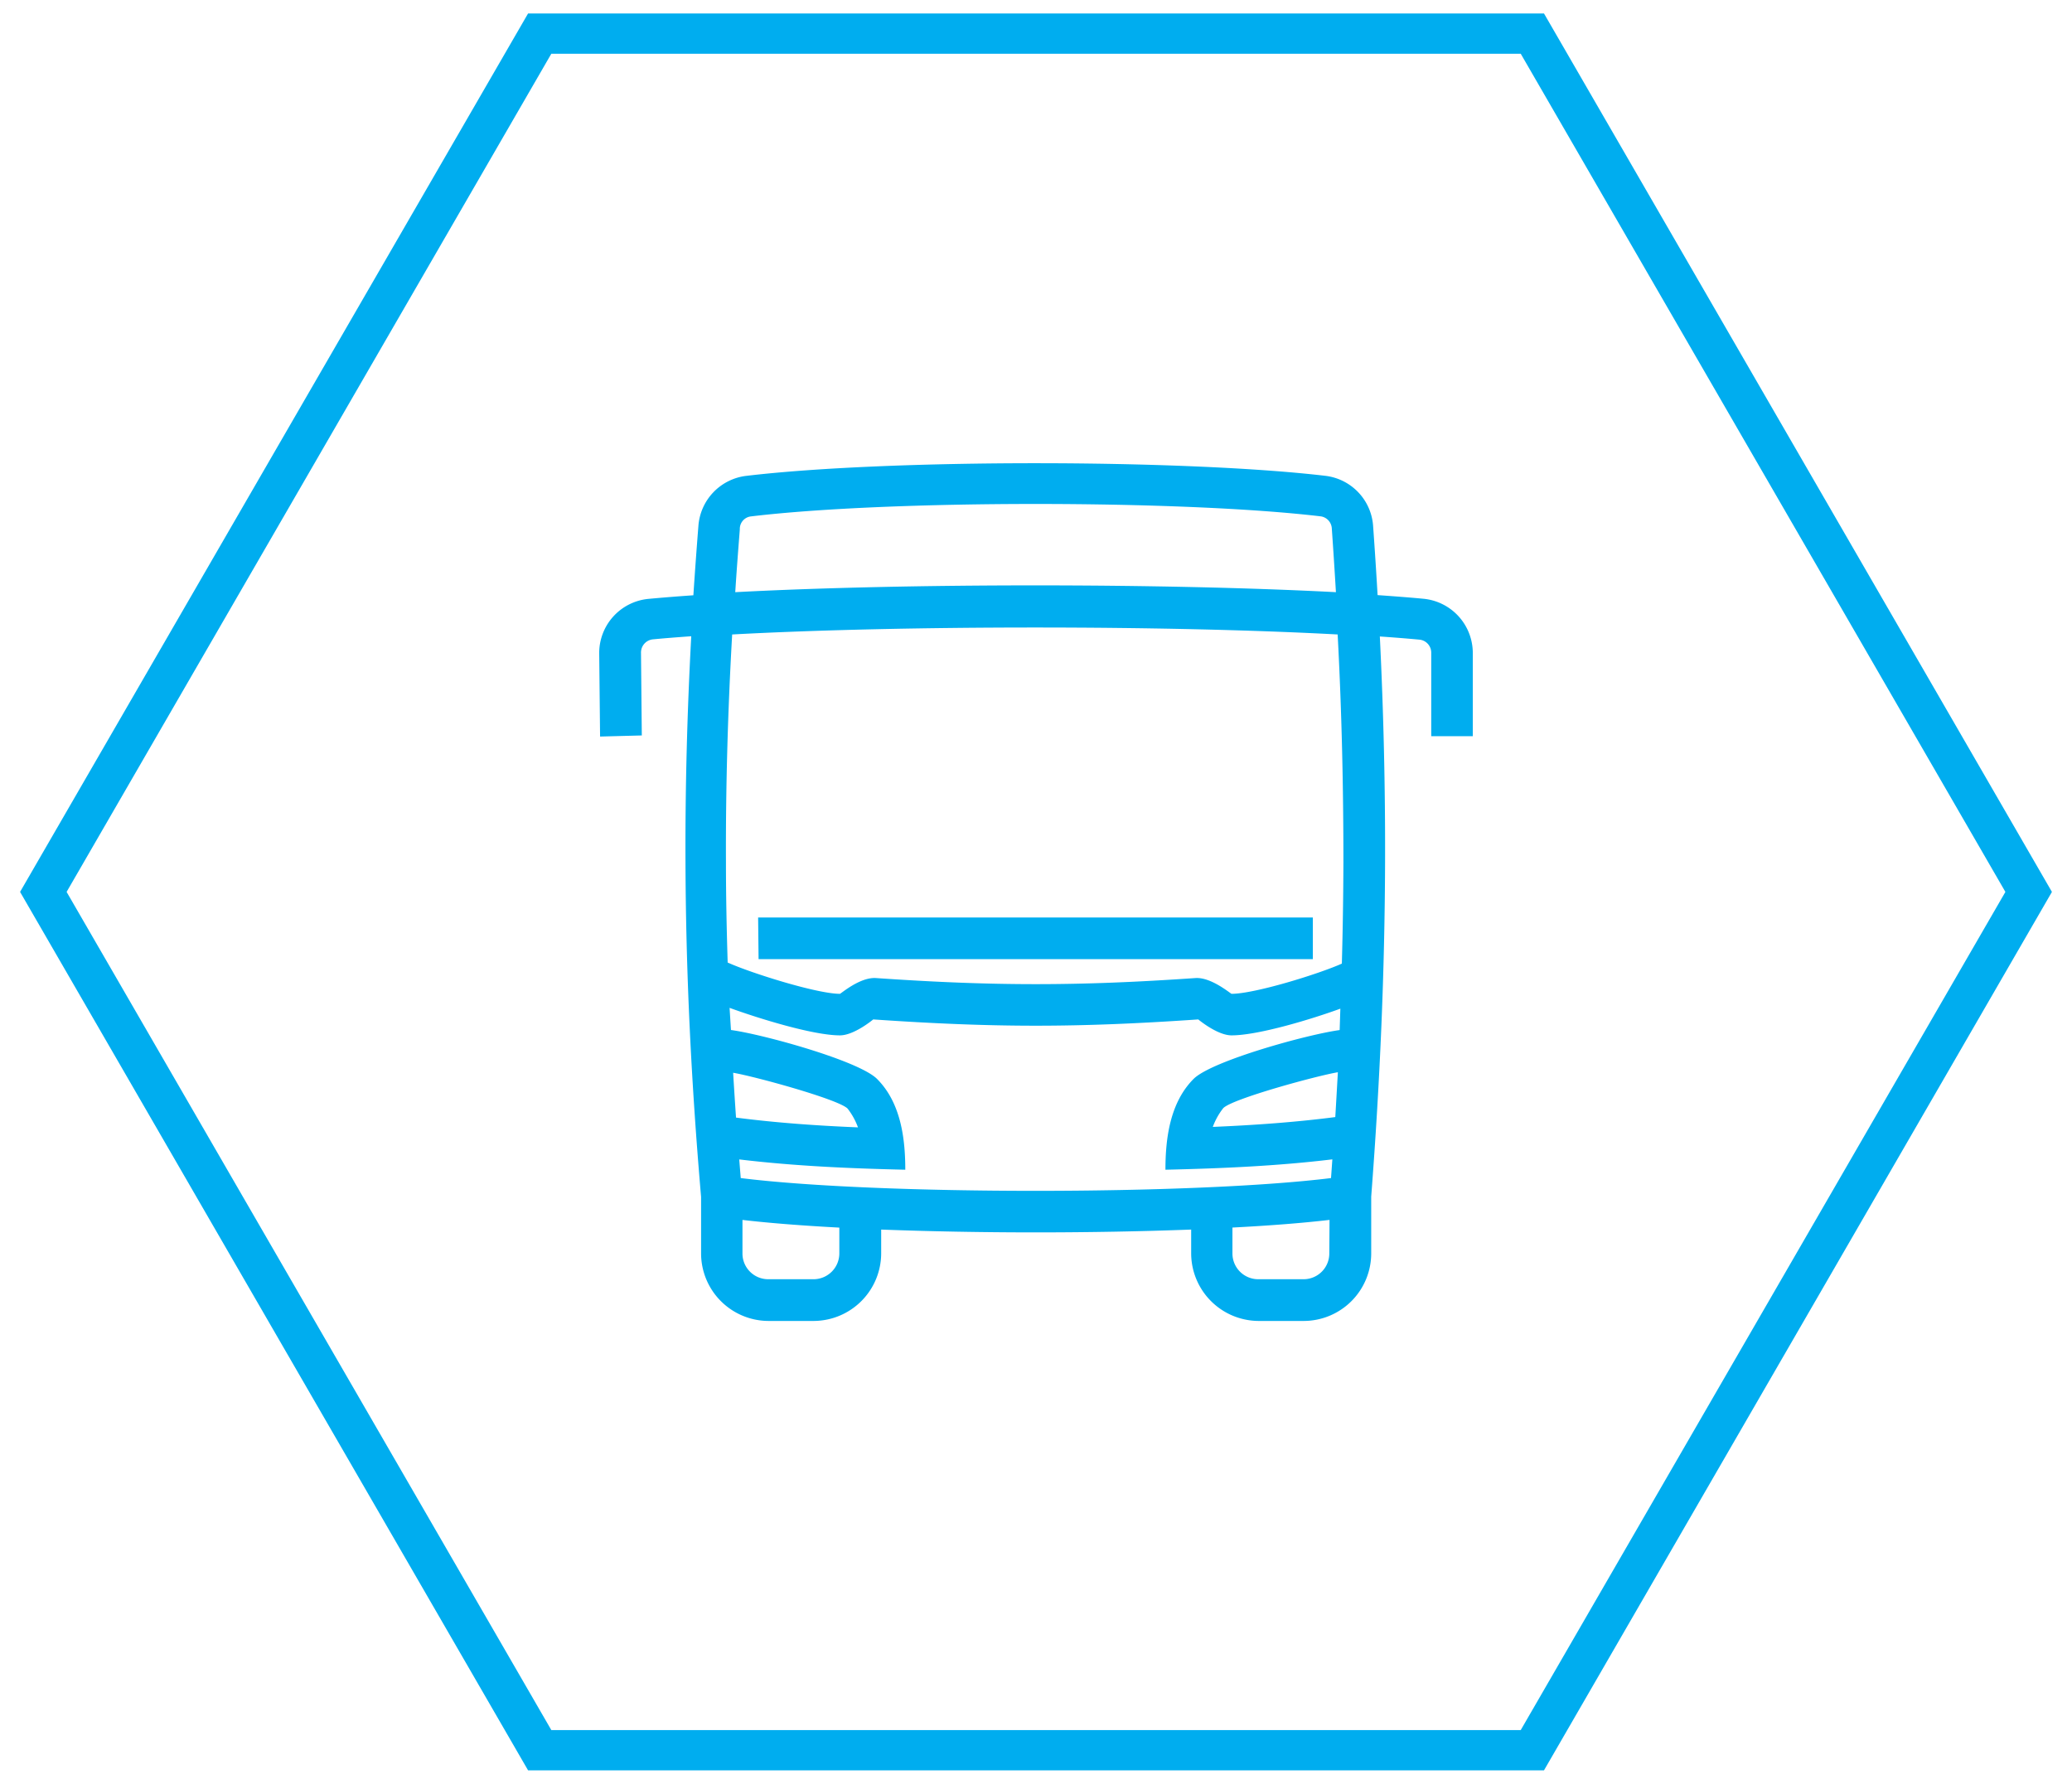
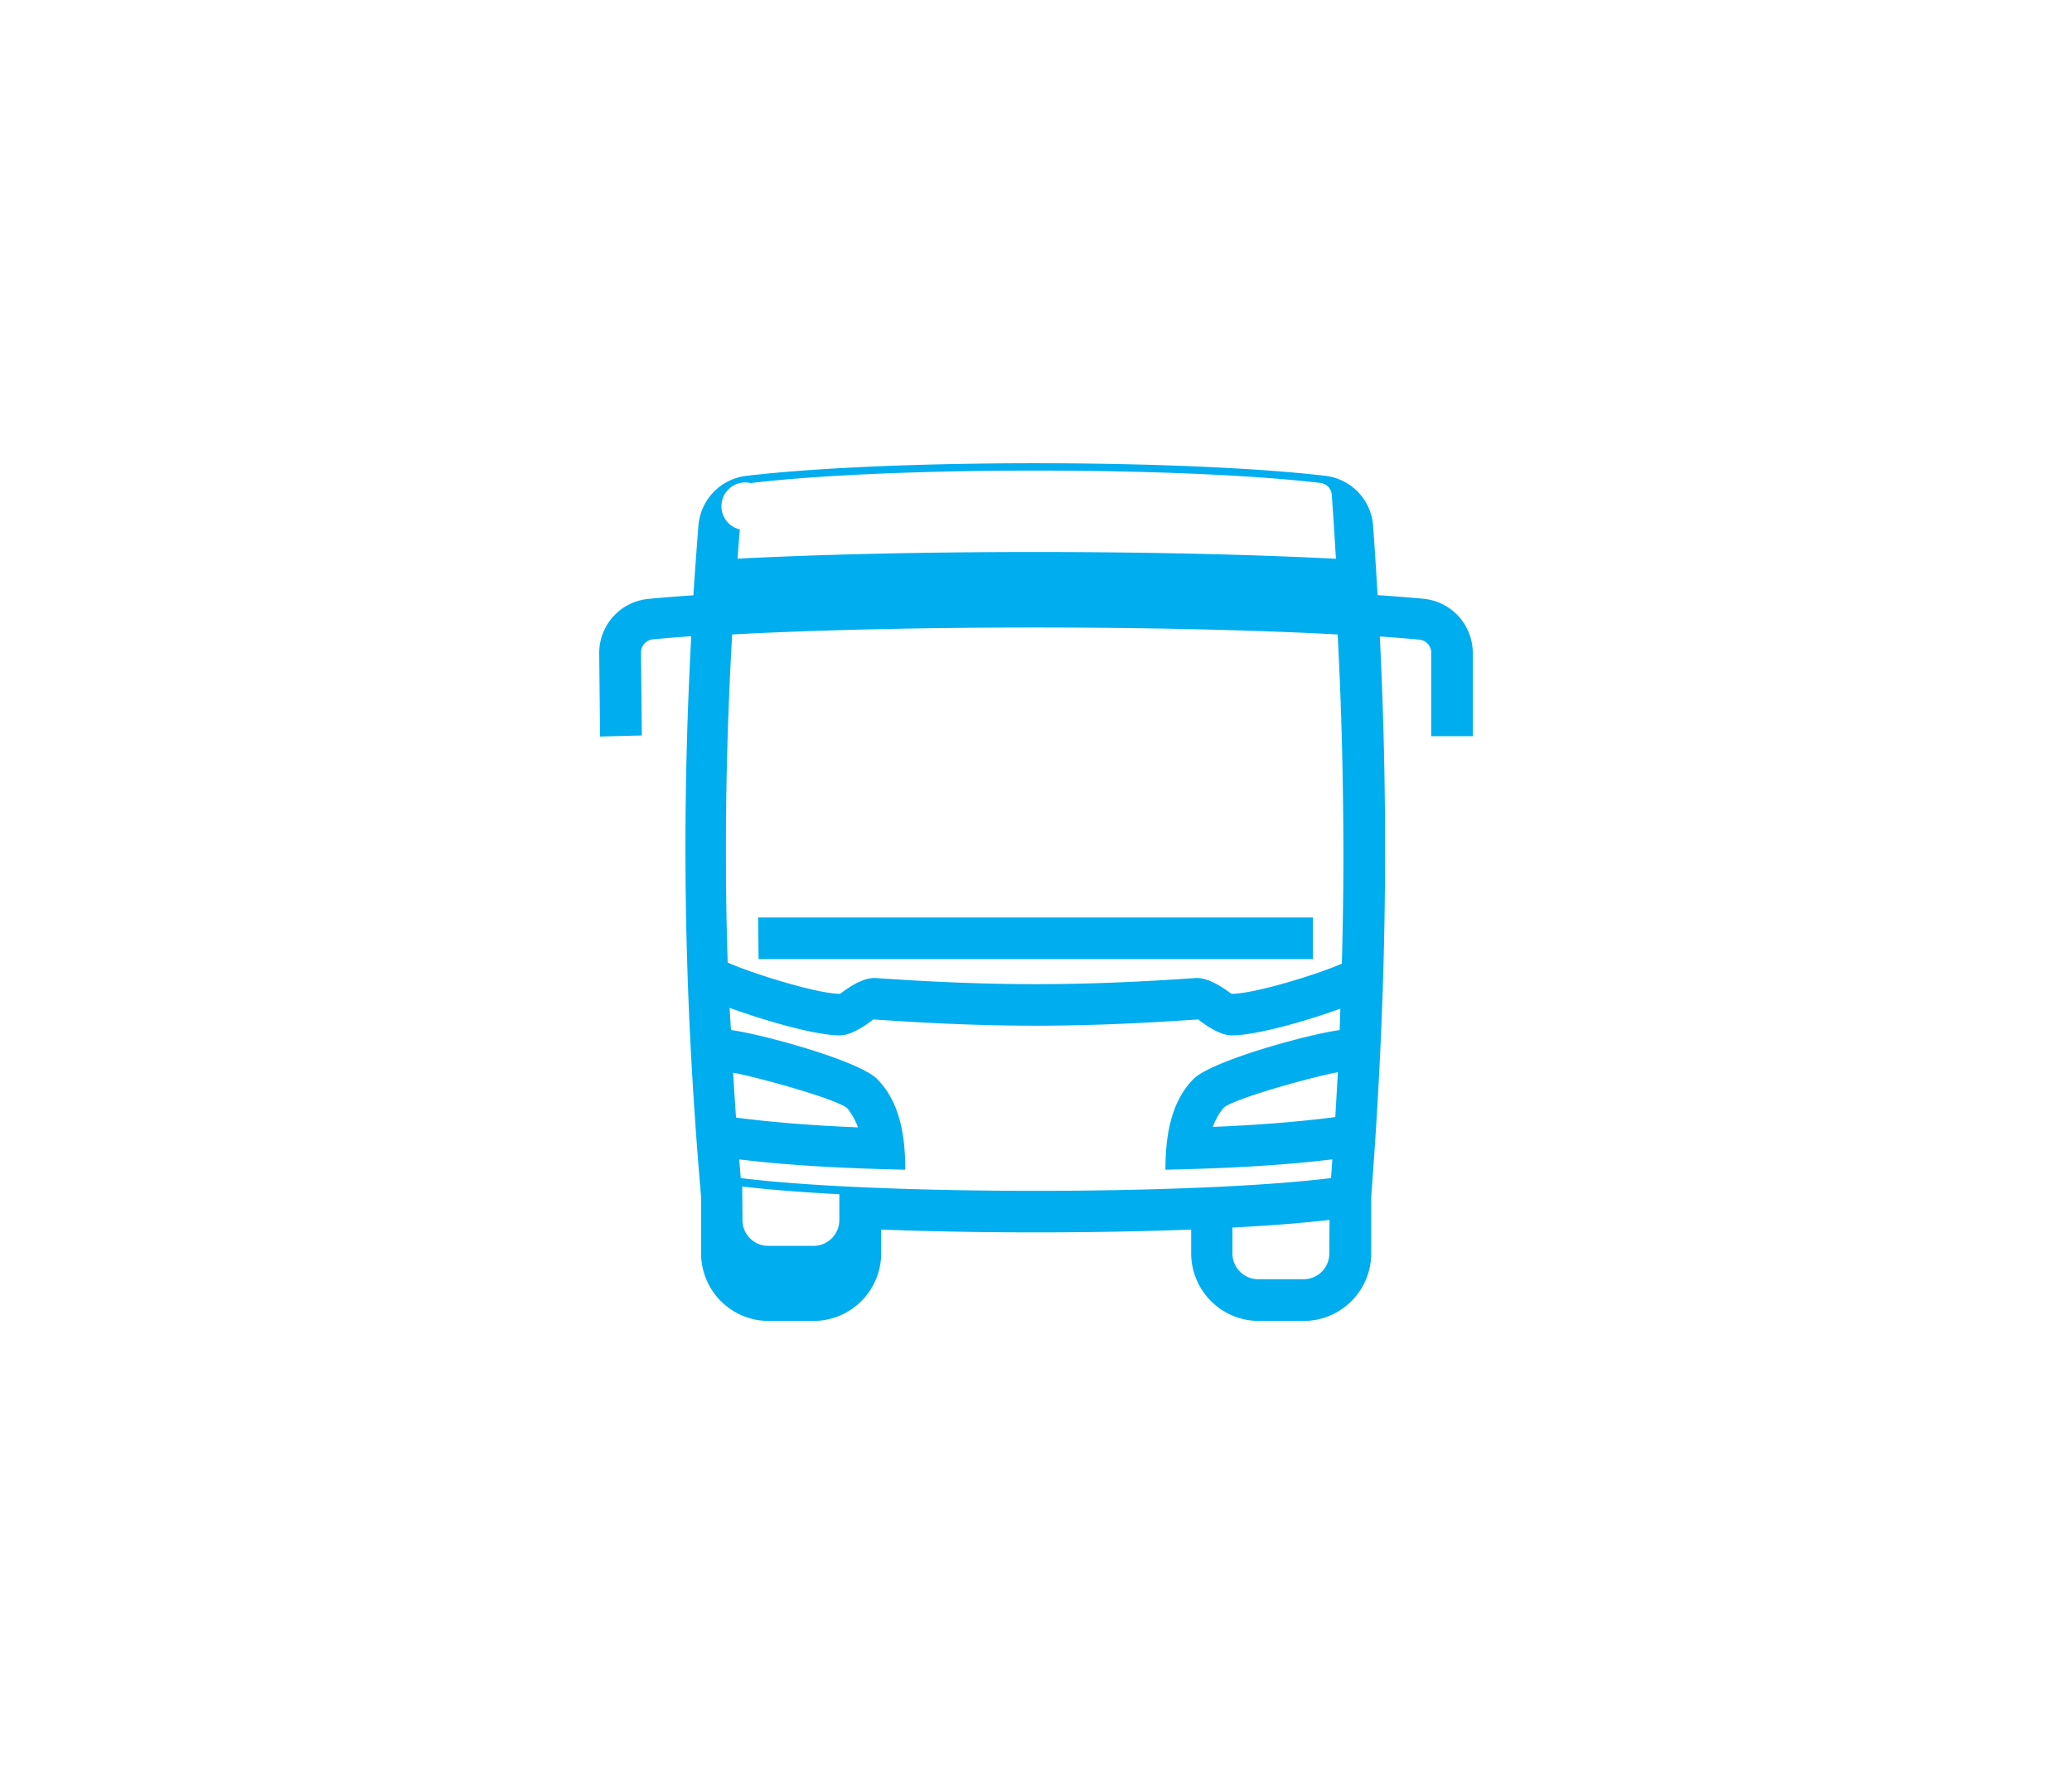
<svg xmlns="http://www.w3.org/2000/svg" id="Ebene_1" data-name="Ebene 1" viewBox="0 0 360 310">
  <defs>
    <style>.cls-1{fill:none;stroke:#00adef;stroke-width:7px;}.cls-2{fill:#00adef;}</style>
  </defs>
  <title>Fahrzeug-blue</title>
-   <polygon class="cls-1" points="266.24 304.16 93.77 304.16 7.53 155 93.77 5.84 266.24 5.84 352.47 155 266.24 304.16" />
-   <path class="cls-2" d="M232,194.13c.16-2.62.3-5.21.45-7.79-3.62.6-18.28,4.59-19.91,6.23a11.77,11.77,0,0,0-1.82,3.27c7.08-.3,14.25-.8,21.28-1.71M231,212c-4.71.55-10.47,1-16.87,1.33v4.47a4.48,4.48,0,0,0,4.41,4.51h8a4.47,4.47,0,0,0,4.42-4.51ZM129,212v5.8a4.47,4.47,0,0,0,4.42,4.51h8a4.49,4.49,0,0,0,4.41-4.51v-4.46c-6.4-.34-12.16-.79-16.87-1.34m-1.21-109.09c14.94-.79,33.56-1.18,52.17-1.18s37.21.4,52.19,1.18q-.32-5.42-.71-11a2.25,2.25,0,0,0-1.88-2.17c-12.07-1.44-30.86-2.16-49.62-2.16s-37.53.73-49.48,2.17A2.18,2.18,0,0,0,128.54,92c-.29,3.71-.57,7.36-.8,11m-23.48,25-.15-14.39a9.45,9.45,0,0,1,8.62-9.54c2.38-.22,5-.43,7.74-.62q.39-5.91.87-12a9.46,9.46,0,0,1,8.22-8.74c12.27-1.47,31.32-2.21,50.33-2.21s38.23.75,50.47,2.2a9.43,9.43,0,0,1,8.22,8.83q.43,6,.77,11.89c2.83.2,5.48.4,7.91.63a9.47,9.47,0,0,1,8.63,9.45v14.44h-7.22V113.44a2.27,2.27,0,0,0-2.06-2.28c-2.13-.2-4.43-.38-6.87-.55.65,13.28.95,26.2.91,39.16-.06,19-.86,38-2.41,58.19v9.86a11.74,11.74,0,0,1-11.64,11.74h-8a11.77,11.77,0,0,1-11.64-11.74v-4.14c-8.5.32-17.76.49-27,.49s-18.41-.17-26.86-.49v4.14a11.77,11.77,0,0,1-11.64,11.74h-8a11.75,11.75,0,0,1-11.65-11.74V208c-1.74-20.21-2.65-39.2-2.71-58.29-.05-13,.29-25.86,1-39.14-2.37.17-4.6.34-6.67.54a2.3,2.3,0,0,0-2.06,2.31l.14,14.39Zm23.62,66.22c7,.91,14.15,1.41,21.19,1.7a12,12,0,0,0-1.81-3.27c-1.64-1.63-16.26-5.62-19.88-6.22q.23,3.87.5,7.79m105-18.93c-4.83,1.77-14.22,4.64-18.9,4.64-2.5,0-5.78-2.77-5.79-2.77-10.61.73-19.46,1.09-28.24,1.09s-17.62-.36-28.23-1.09c0,0-3.3,2.77-5.79,2.77-4.71,0-14.29-3-19.17-4.78L127,179c5.48.73,22.13,5.31,25.36,8.48,4.13,4.11,4.93,10.29,4.93,15.8-9.65-.22-19.27-.64-28.85-1.79l.26,3.24c11.83,1.48,31.5,2.22,51.22,2.22s39.48-.75,51.34-2.22l.23-3.25c-9.63,1.16-19.29,1.58-29,1.8,0-5.5.8-11.69,4.91-15.8,3.22-3.16,19.88-7.74,25.36-8.47Zm-106.41-8c4.06,1.83,15.49,5.42,19.46,5.42.15,0,3.47-2.92,6.25-2.74,10.34.71,19,1.06,27.77,1.06s17.43-.35,27.76-1.06c2.74-.18,6.12,2.74,6.27,2.74,4,0,15.1-3.43,19.16-5.25.16-5.9.25-11.75.27-17.59,0-13-.28-26.08-1-39.61-15-.81-33.77-1.21-52.58-1.21s-37.68.4-52.62,1.21c-.77,13.53-1.13,26.58-1.08,39.59,0,5.79.12,11.59.3,17.44m5.29-7.84h96.38v7.23H131.8Z" />
+   <path class="cls-2" d="M232,194.13c.16-2.62.3-5.21.45-7.79-3.62.6-18.28,4.59-19.91,6.23a11.77,11.77,0,0,0-1.82,3.27c7.08-.3,14.25-.8,21.28-1.71M231,212c-4.71.55-10.47,1-16.87,1.33v4.47a4.48,4.48,0,0,0,4.41,4.51h8a4.47,4.47,0,0,0,4.42-4.51ZM129,212a4.47,4.47,0,0,0,4.42,4.51h8a4.49,4.49,0,0,0,4.41-4.51v-4.46c-6.4-.34-12.16-.79-16.87-1.34m-1.21-109.09c14.94-.79,33.56-1.18,52.17-1.18s37.21.4,52.19,1.18q-.32-5.42-.71-11a2.25,2.25,0,0,0-1.88-2.17c-12.07-1.44-30.86-2.16-49.62-2.16s-37.53.73-49.48,2.17A2.18,2.18,0,0,0,128.54,92c-.29,3.71-.57,7.36-.8,11m-23.48,25-.15-14.39a9.45,9.45,0,0,1,8.62-9.54c2.38-.22,5-.43,7.74-.62q.39-5.91.87-12a9.46,9.46,0,0,1,8.22-8.74c12.27-1.47,31.32-2.21,50.33-2.21s38.23.75,50.47,2.2a9.43,9.43,0,0,1,8.22,8.83q.43,6,.77,11.89c2.83.2,5.48.4,7.91.63a9.47,9.47,0,0,1,8.63,9.45v14.44h-7.22V113.44a2.27,2.27,0,0,0-2.06-2.28c-2.13-.2-4.43-.38-6.87-.55.65,13.28.95,26.2.91,39.16-.06,19-.86,38-2.41,58.19v9.86a11.74,11.74,0,0,1-11.64,11.74h-8a11.77,11.77,0,0,1-11.64-11.74v-4.14c-8.5.32-17.76.49-27,.49s-18.41-.17-26.86-.49v4.14a11.77,11.77,0,0,1-11.64,11.74h-8a11.75,11.75,0,0,1-11.65-11.74V208c-1.74-20.21-2.65-39.2-2.71-58.29-.05-13,.29-25.86,1-39.14-2.37.17-4.6.34-6.67.54a2.3,2.3,0,0,0-2.06,2.31l.14,14.39Zm23.62,66.22c7,.91,14.15,1.41,21.19,1.7a12,12,0,0,0-1.81-3.27c-1.64-1.63-16.26-5.62-19.88-6.22q.23,3.87.5,7.79m105-18.93c-4.83,1.77-14.22,4.64-18.9,4.64-2.5,0-5.78-2.77-5.79-2.77-10.61.73-19.46,1.09-28.24,1.09s-17.62-.36-28.23-1.09c0,0-3.3,2.77-5.79,2.77-4.71,0-14.29-3-19.17-4.78L127,179c5.48.73,22.13,5.31,25.36,8.48,4.13,4.11,4.93,10.29,4.93,15.8-9.65-.22-19.27-.64-28.85-1.79l.26,3.24c11.83,1.48,31.5,2.22,51.22,2.22s39.48-.75,51.34-2.22l.23-3.25c-9.63,1.16-19.29,1.58-29,1.8,0-5.5.8-11.69,4.91-15.8,3.22-3.16,19.88-7.74,25.36-8.47Zm-106.41-8c4.06,1.83,15.49,5.42,19.46,5.42.15,0,3.47-2.92,6.25-2.74,10.34.71,19,1.06,27.77,1.06s17.43-.35,27.76-1.06c2.74-.18,6.12,2.74,6.27,2.74,4,0,15.1-3.43,19.16-5.25.16-5.9.25-11.75.27-17.59,0-13-.28-26.08-1-39.61-15-.81-33.77-1.21-52.58-1.21s-37.68.4-52.62,1.21c-.77,13.53-1.13,26.58-1.08,39.59,0,5.79.12,11.59.3,17.44m5.29-7.84h96.38v7.23H131.8Z" />
</svg>